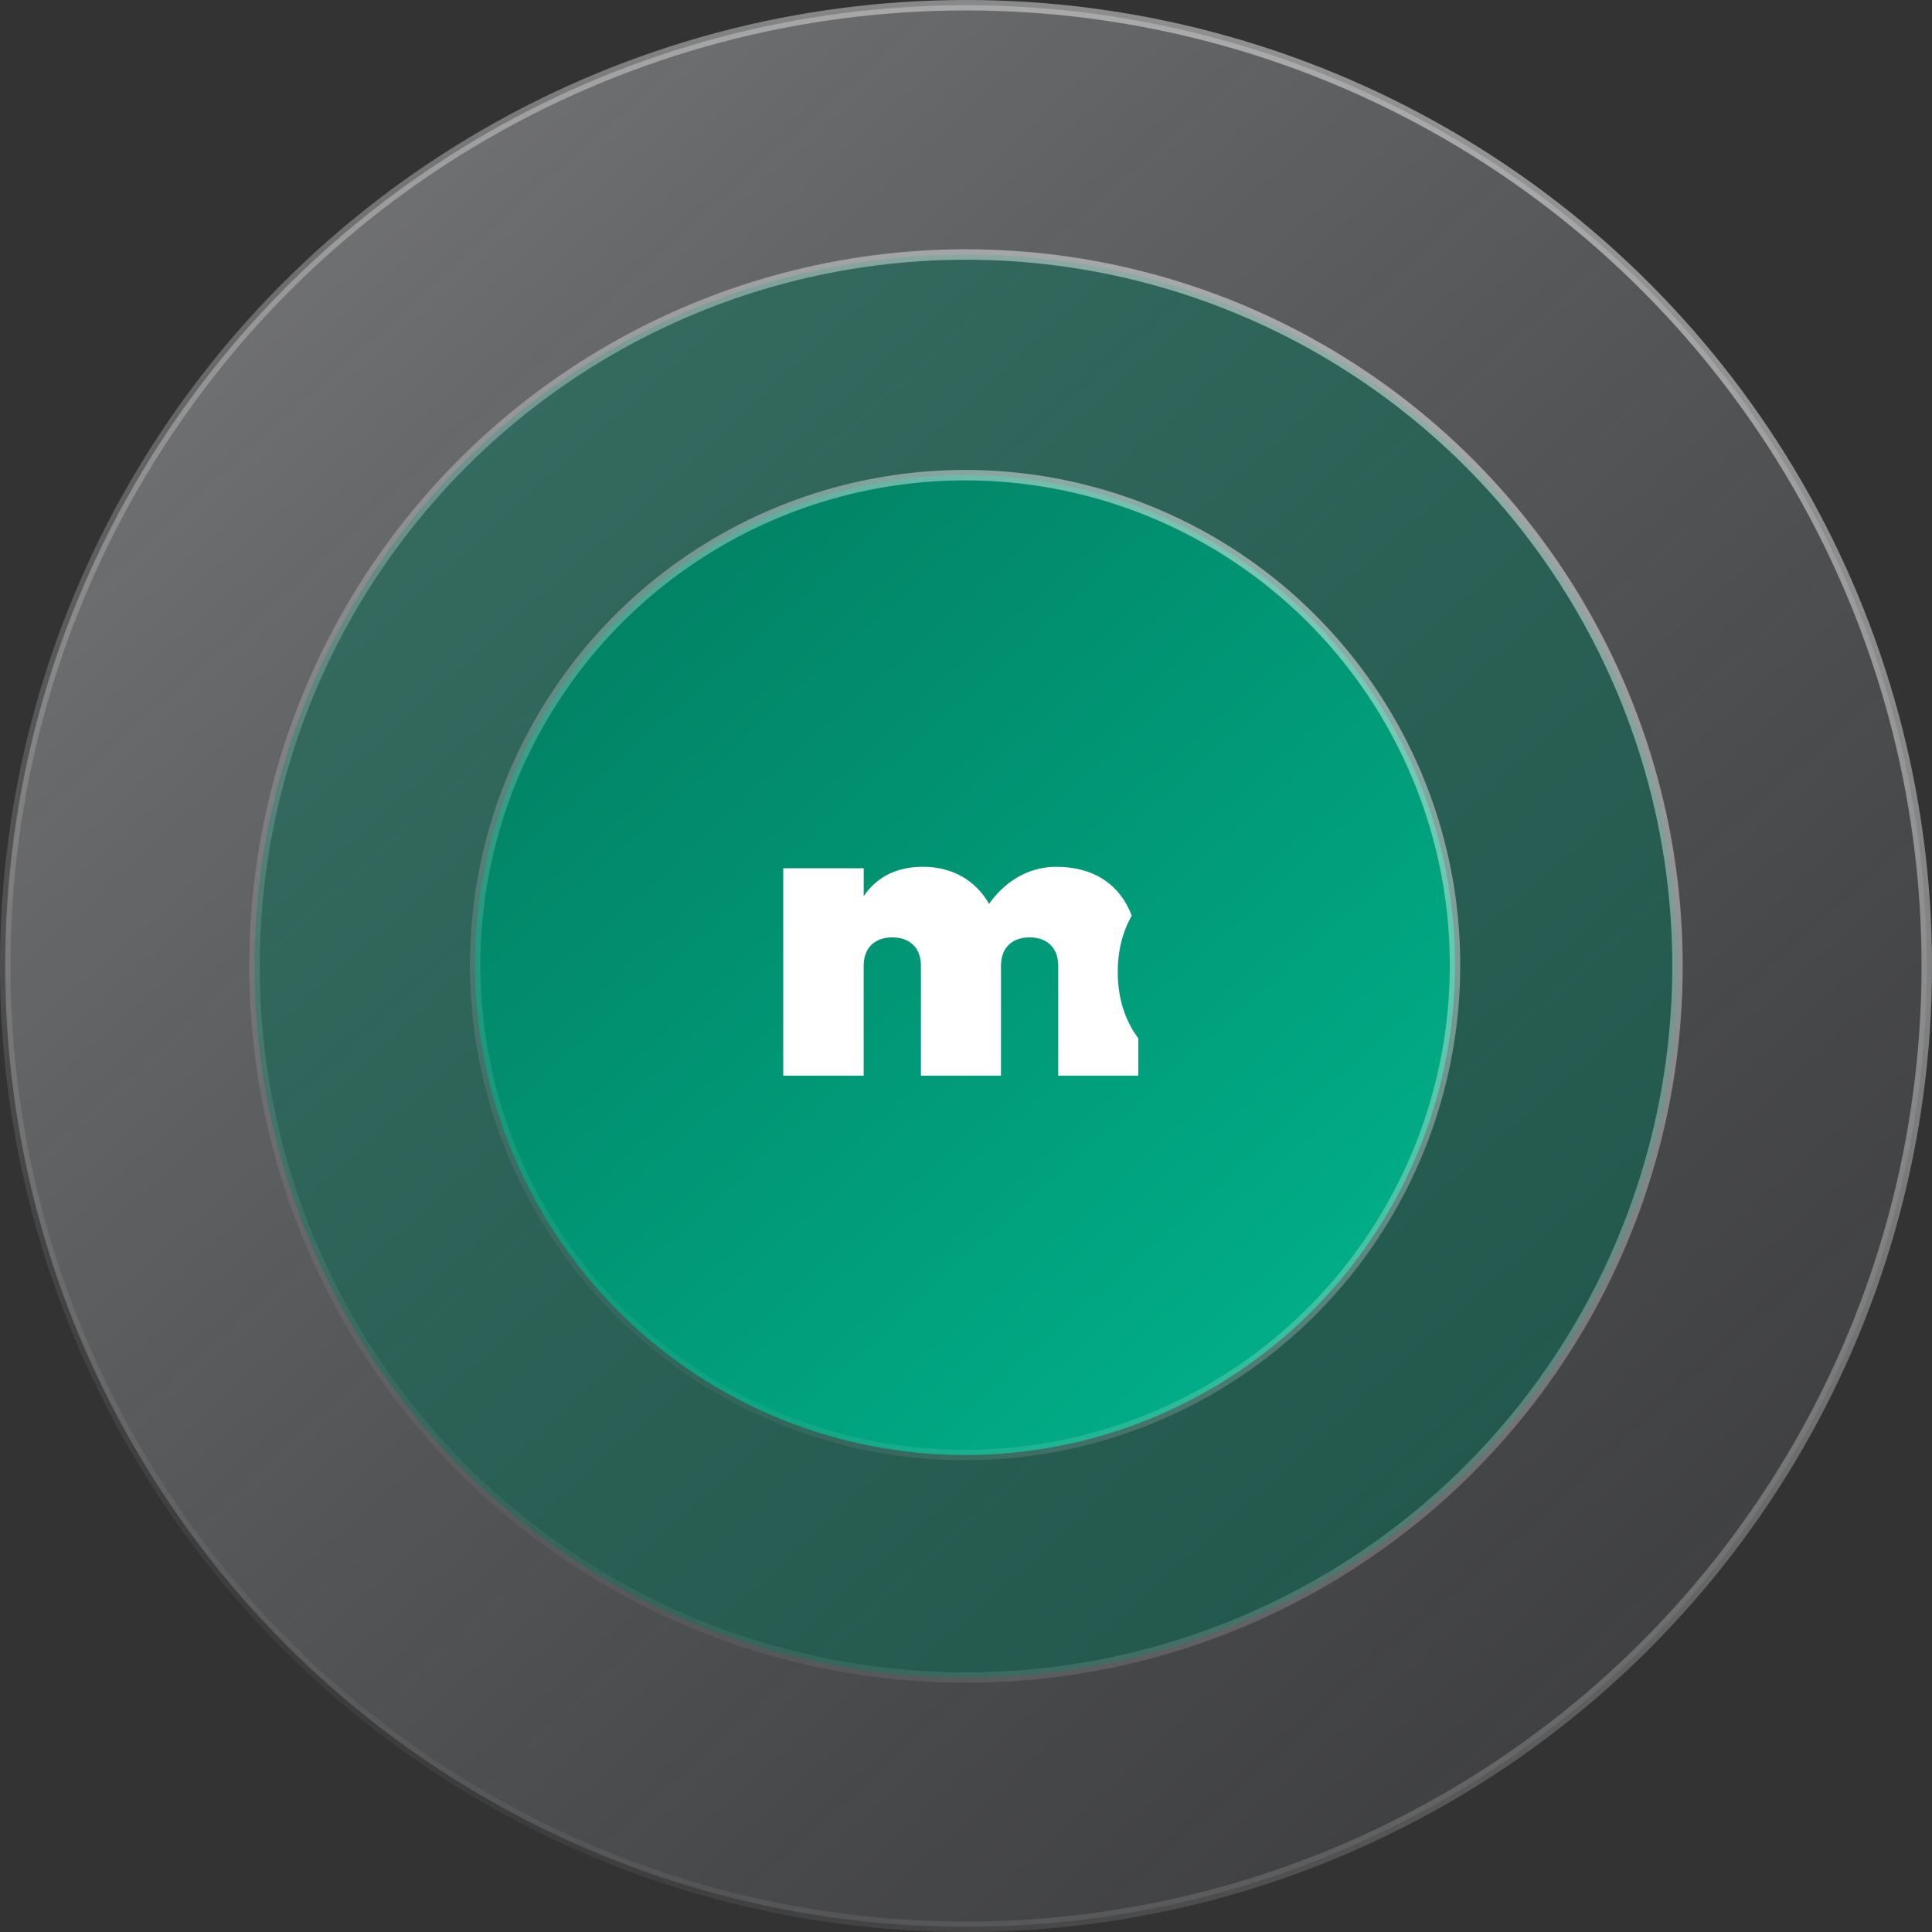
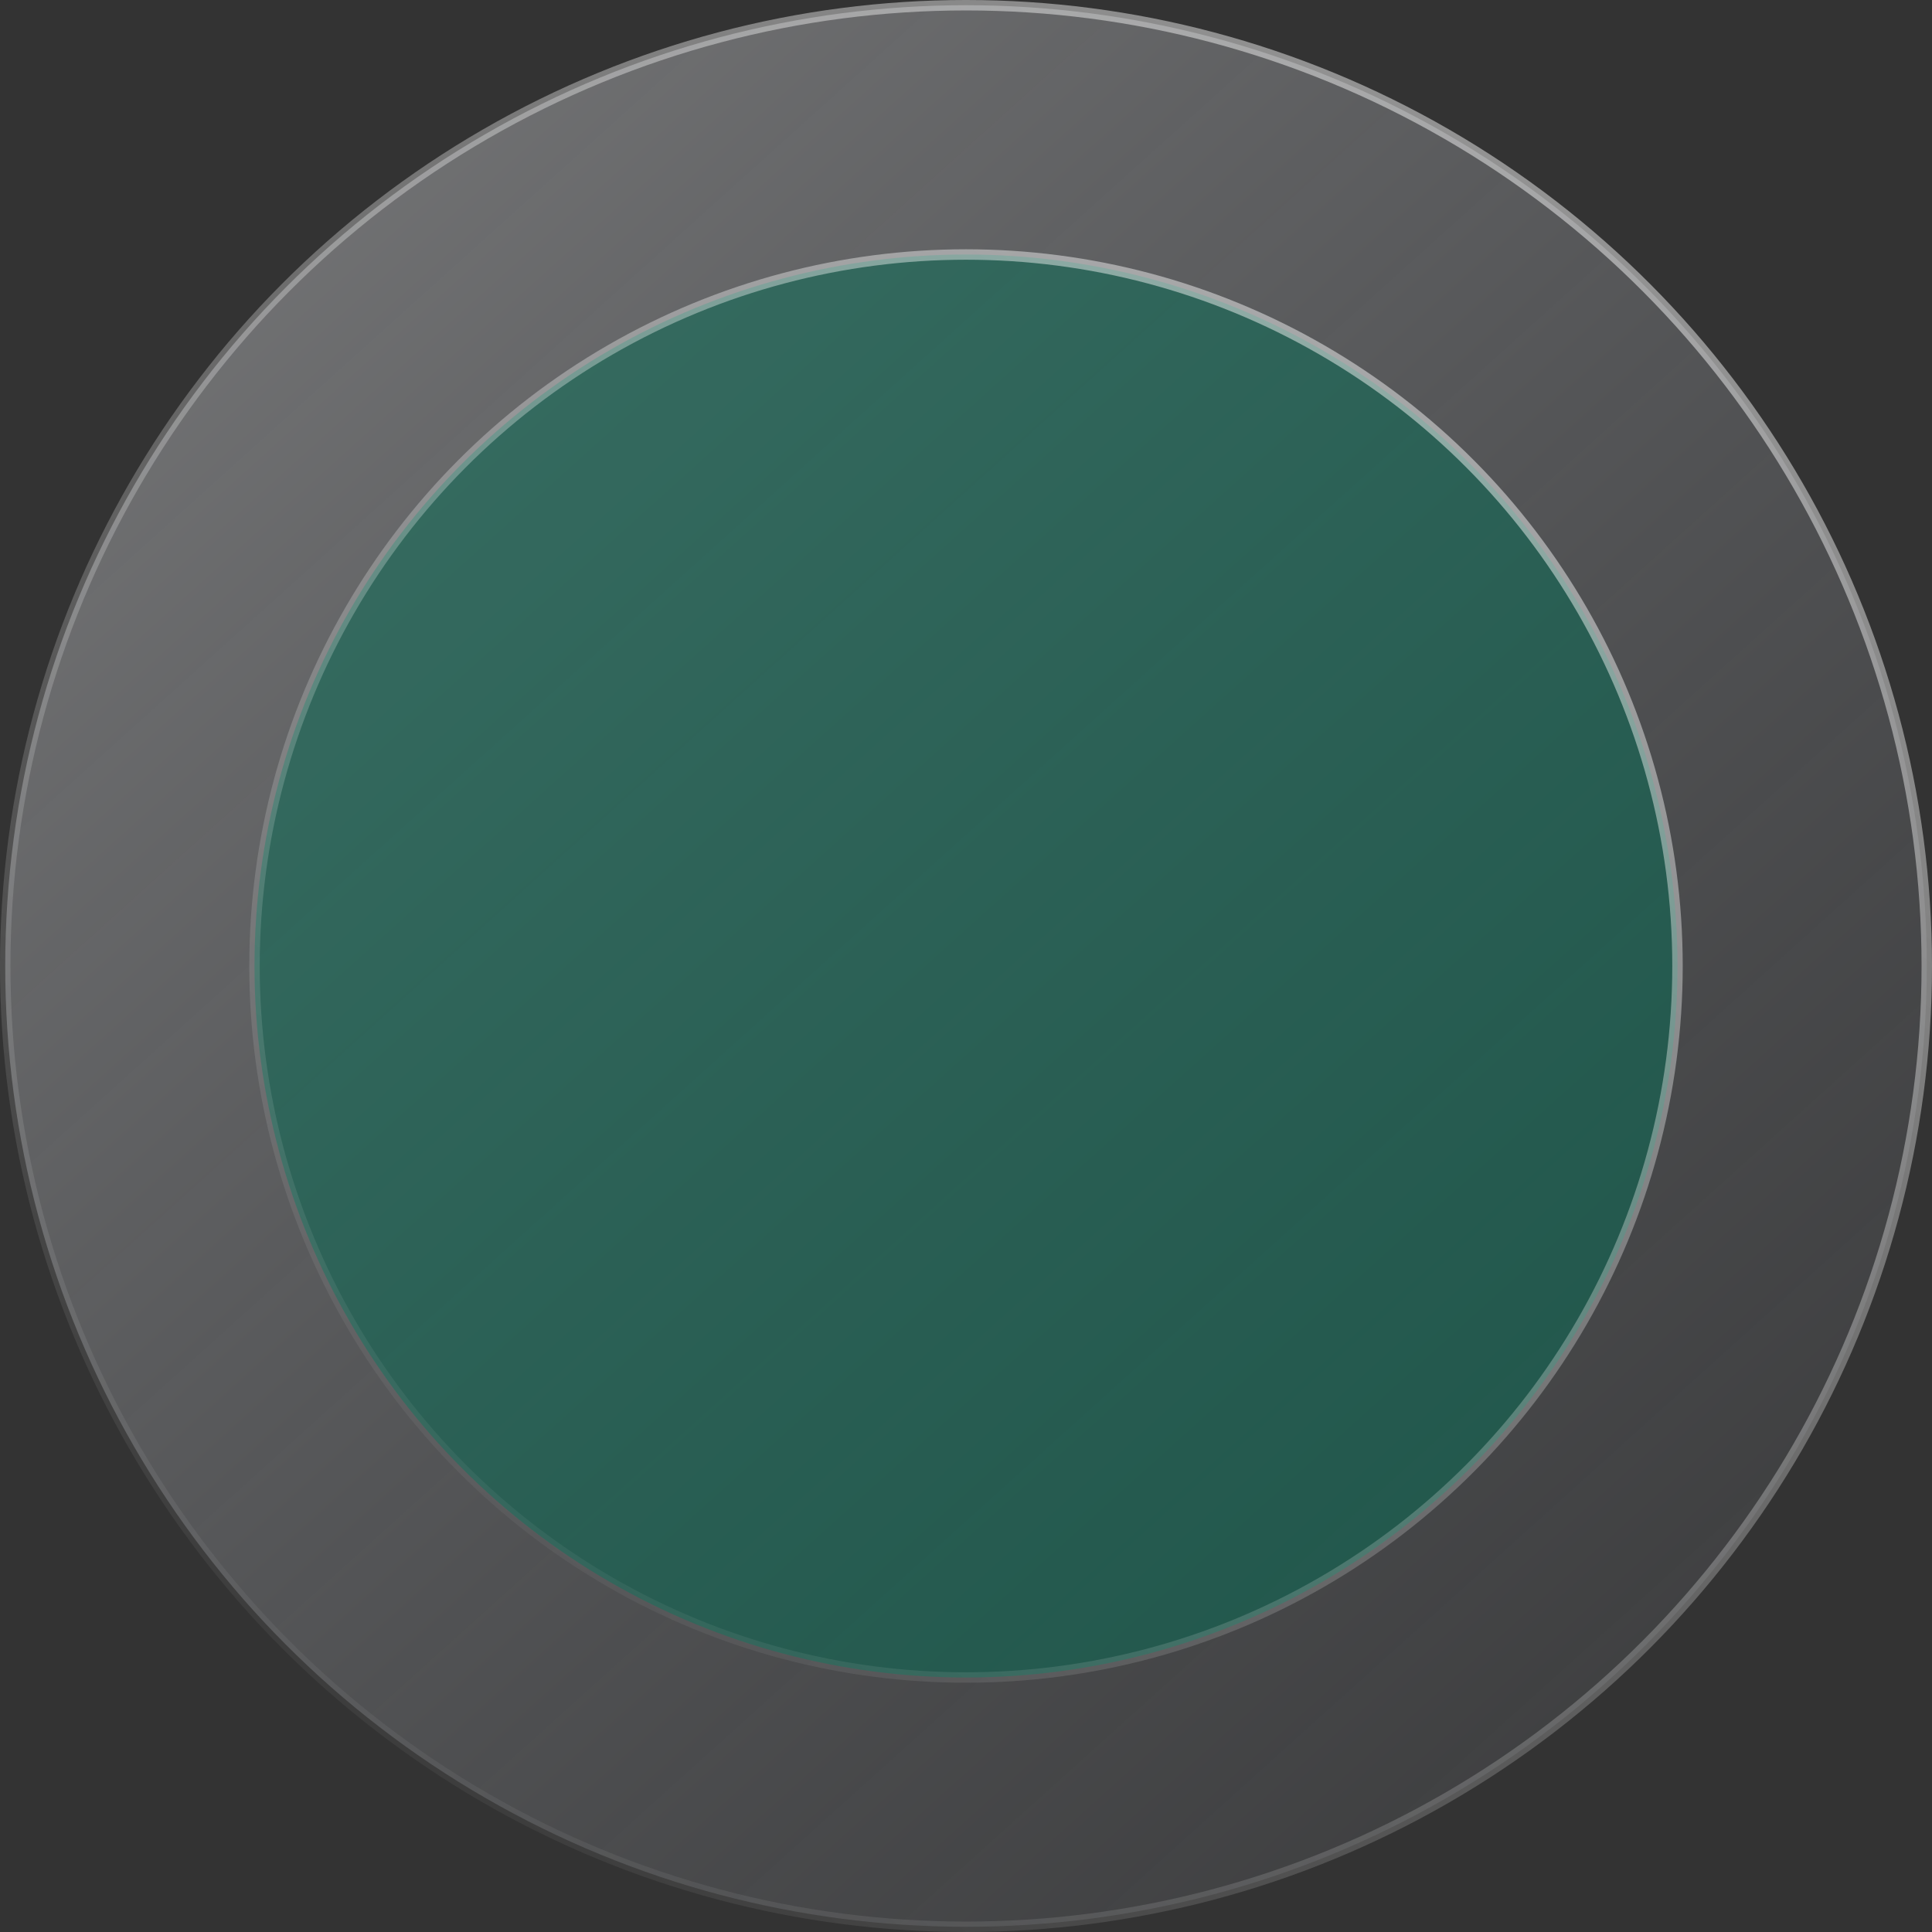
<svg xmlns="http://www.w3.org/2000/svg" width="185" height="185" viewBox="0 0 185 185" fill="none">
  <rect x="0" y="0" width="185" height="185" fill="#333333" stroke="none" />
  <circle cx="92.5" cy="92.5" r="92" fill="url(#paint0_linear_5711_11833)" fill-opacity="0.6" stroke="url(#paint1_linear_5711_11833)" />
  <circle cx="92.5" cy="92.5" r="68.13" fill="url(#paint2_linear_5711_11833)" fill-opacity="0.5" stroke="url(#paint3_linear_5711_11833)" />
-   <circle cx="92.413" cy="92.413" r="46.913" fill="url(#paint4_linear_5711_11833)" stroke="url(#paint5_linear_5711_11833)" />
-   <path d="M108.373 87.687C107.283 84.765 104.802 83 101.13 83C98.25 83 96.029 84.656 94.711 86.556C93.427 84.302 91.206 83 88.361 83C85.516 83 83.745 84.267 82.706 85.816V83.141H75V103H82.702V92.471C82.702 90.78 83.742 89.761 85.443 89.761C87.144 89.761 88.184 90.783 88.184 92.471V103H95.851V92.471C95.851 90.78 96.89 89.761 98.592 89.761C100.293 89.761 101.332 90.783 101.332 92.471V103H109V99.425C107.755 97.769 107.032 95.625 107.032 93.072C107.032 90.992 107.514 89.182 108.366 87.691L108.373 87.687Z" fill="white" />
  <defs>
    <linearGradient id="paint0_linear_5711_11833" x1="1" y1="-85.747" x2="201.046" y2="136.258" gradientUnits="userSpaceOnUse">
      <stop stop-color="#D5D5D5" />
      <stop offset="1" stop-color="#8B909A" stop-opacity="0.2" />
    </linearGradient>
    <linearGradient id="paint1_linear_5711_11833" x1="168.75" y1="16.25" x2="39.125" y2="184" gradientUnits="userSpaceOnUse">
      <stop stop-color="white" stop-opacity="0.5" />
      <stop offset="1" stop-color="white" stop-opacity="0.02" />
    </linearGradient>
    <linearGradient id="paint2_linear_5711_11833" x1="24.869" y1="-39.248" x2="172.729" y2="124.842" gradientUnits="userSpaceOnUse">
      <stop offset="1" stop-color="#026C54" />
    </linearGradient>
    <linearGradient id="paint3_linear_5711_11833" x1="148.858" y1="36.141" x2="53.048" y2="160.13" gradientUnits="userSpaceOnUse">
      <stop stop-color="white" stop-opacity="0.5" />
      <stop offset="1" stop-color="white" stop-opacity="0.02" />
    </linearGradient>
    <linearGradient id="paint4_linear_5711_11833" x1="46" y1="1.998" x2="147.473" y2="114.609" gradientUnits="userSpaceOnUse">
      <stop stop-color="#026C54" />
      <stop offset="1" stop-color="#01B089" />
    </linearGradient>
    <linearGradient id="paint5_linear_5711_11833" x1="131.091" y1="53.736" x2="65.339" y2="138.826" gradientUnits="userSpaceOnUse">
      <stop stop-color="white" stop-opacity="0.5" />
      <stop offset="1" stop-color="white" stop-opacity="0.02" />
    </linearGradient>
  </defs>
</svg>